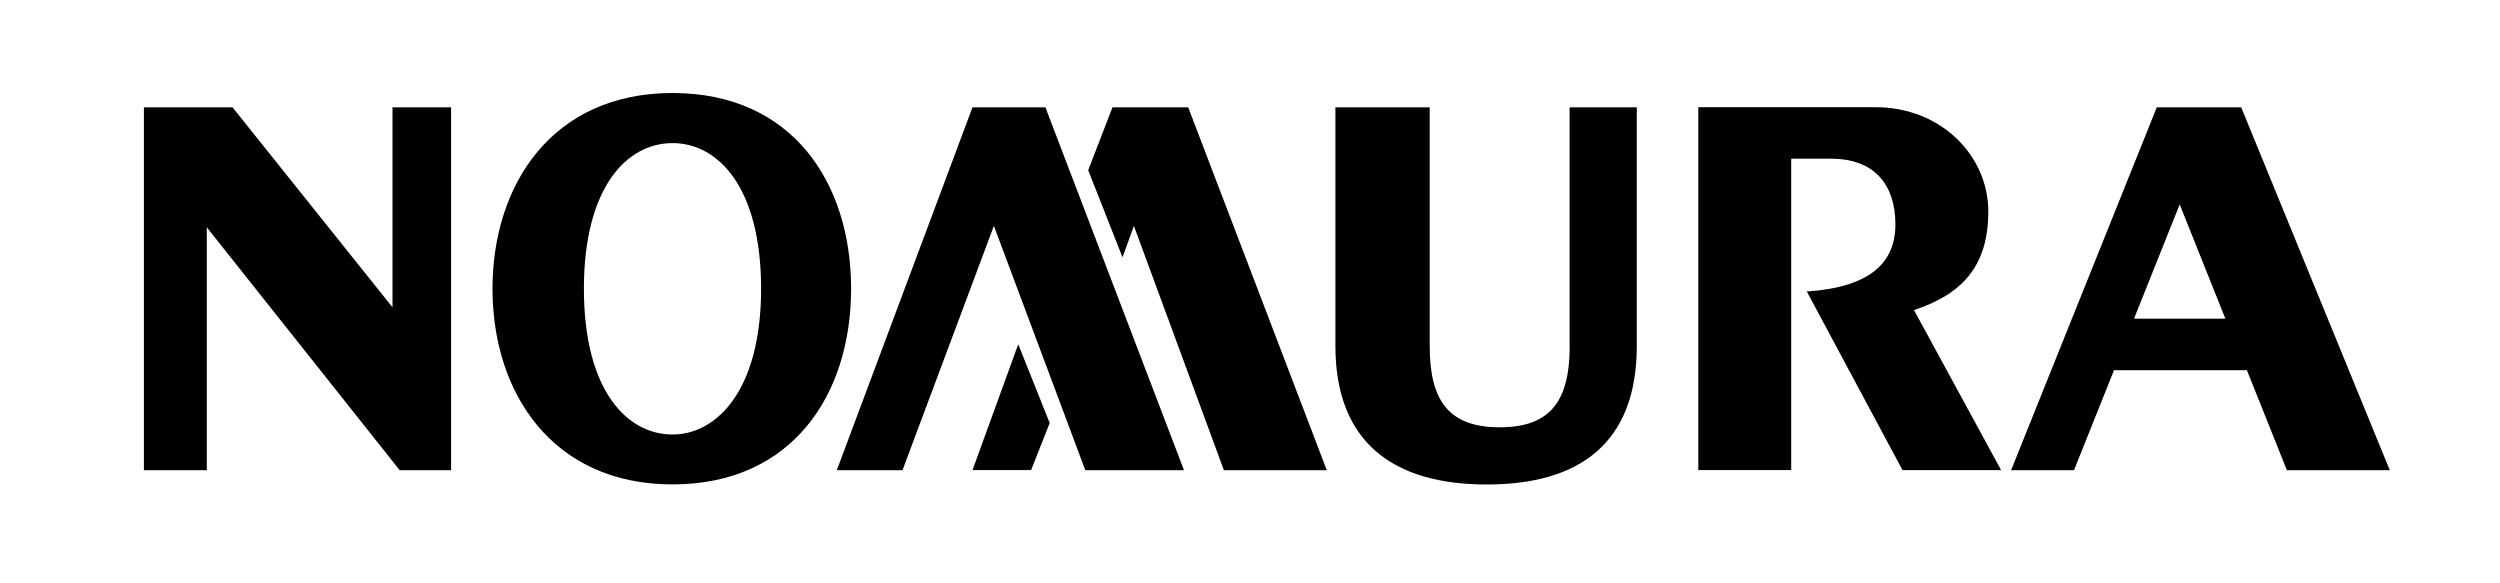
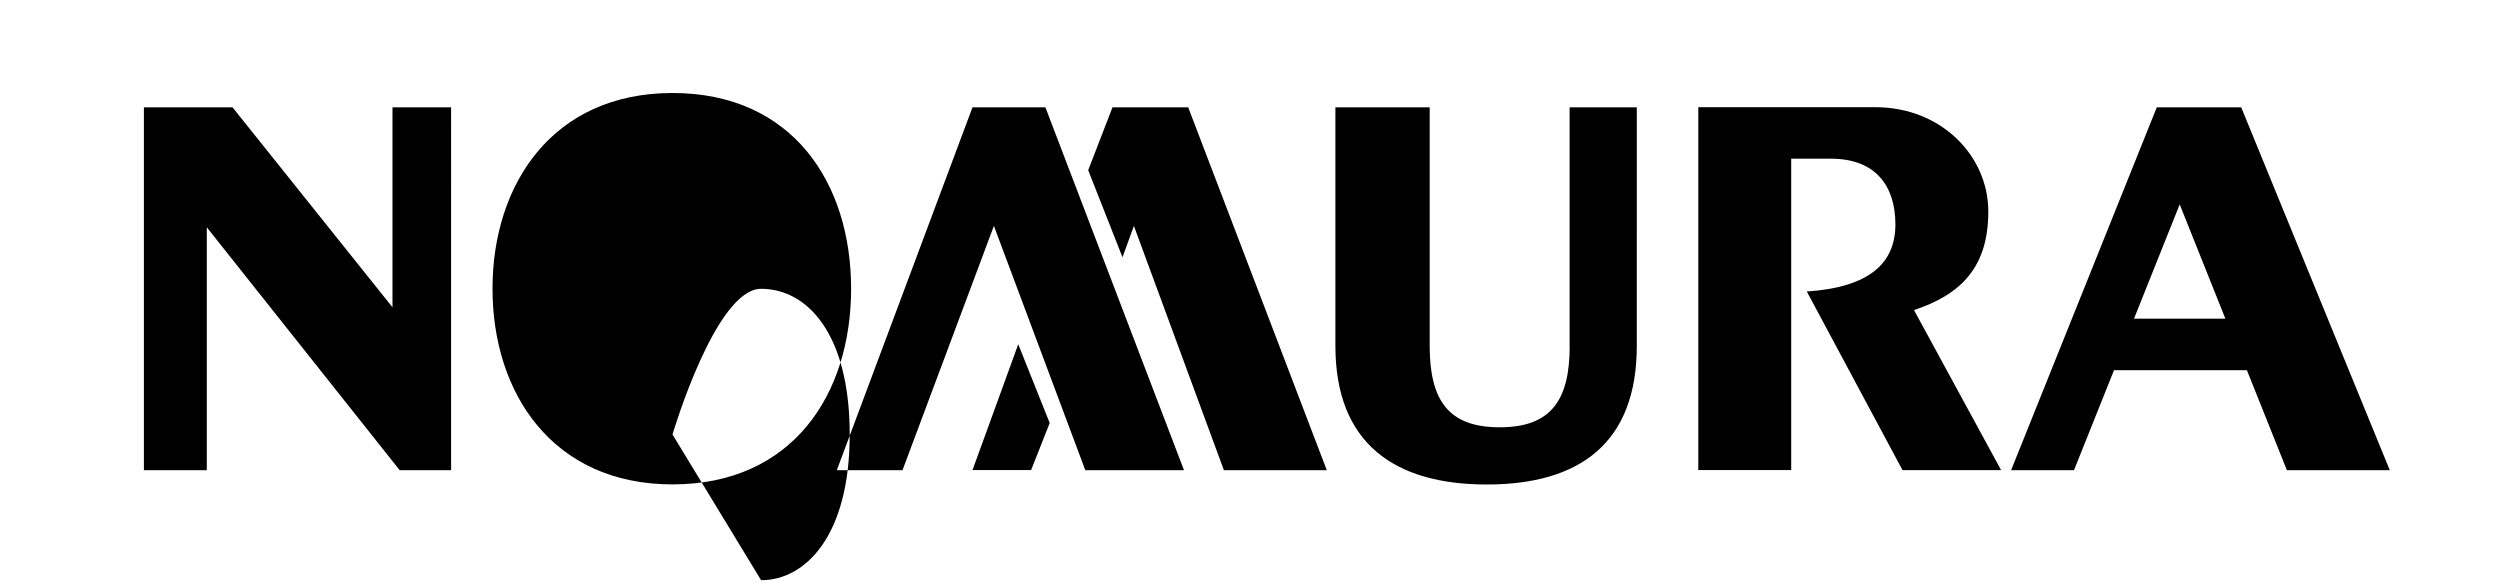
<svg xmlns="http://www.w3.org/2000/svg" id="Layer_1" data-name="Layer 1" version="1.1" viewBox="0 0 2500 583.3">
  <defs>
    <style>
      .cls-1 {
        fill: #000;
        fill-rule: evenodd;
        stroke-width: 0px;
      }
    </style>
  </defs>
-   <path class="cls-1" d="M143.9,107.3v362.9h62.9v-242.9l192.9,242.9h51.4V107.3h-58.6v200L232.5,107.3h-88.6,0ZM1018.2,344.4l-45.7,125.7h58.6l18.6-47.1-31.4-78.6h0ZM1188.2,107.3h-75.7l-24.3,62.9,34.3,87.1,11.4-31.4,90,244.3h102.9l-138.6-362.9h0ZM1184,470.2l-138.6-362.9h-72.9l-135.7,362.9h65.7l91.4-244.3,91.4,244.3h98.6,0ZM672.5,93c-120,0-180,91.4-180,195.7s60,195.7,180,195.7,178.6-90,178.6-195.7-58.6-195.7-178.6-195.7h0ZM672.5,434.5c-45.7,0-88.6-44.3-88.6-145.7s42.9-145.7,88.6-145.7,88.6,44.3,88.6,145.7-44.3,145.7-88.6,145.7h0ZM1791.1,158.7h40c44.3,0,64.3,27.1,64.3,65.7s-25.7,62.9-88.6,67.1l95.7,178.6h98.6l-87.1-160c47.1-15.7,74.3-42.9,74.3-98.6s-47.1-104.3-112.9-104.3h-177.1v362.9h92.9V158.7h0ZM1569.7,345.9c0,54.3-18.6,81.4-70,81.4s-70-27.1-70-81.4V107.3h-94.3v238.6c0,97.1,58.6,138.6,151.4,138.6s150-41.4,150-138.6V107.3h-67.2v238.6h0ZM2156.8,107.3l-145.7,362.9h62.9l40-100h132.9l40,100h102.9l-148.6-362.9h-84.3,0ZM2134,318.7l45.7-114.3,45.7,114.3h-91.4,0Z" />
+   <path class="cls-1" d="M143.9,107.3v362.9h62.9v-242.9l192.9,242.9h51.4V107.3h-58.6v200L232.5,107.3h-88.6,0ZM1018.2,344.4l-45.7,125.7h58.6l18.6-47.1-31.4-78.6h0ZM1188.2,107.3h-75.7l-24.3,62.9,34.3,87.1,11.4-31.4,90,244.3h102.9l-138.6-362.9h0ZM1184,470.2l-138.6-362.9h-72.9l-135.7,362.9h65.7l91.4-244.3,91.4,244.3h98.6,0ZM672.5,93c-120,0-180,91.4-180,195.7s60,195.7,180,195.7,178.6-90,178.6-195.7-58.6-195.7-178.6-195.7h0ZM672.5,434.5s42.9-145.7,88.6-145.7,88.6,44.3,88.6,145.7-44.3,145.7-88.6,145.7h0ZM1791.1,158.7h40c44.3,0,64.3,27.1,64.3,65.7s-25.7,62.9-88.6,67.1l95.7,178.6h98.6l-87.1-160c47.1-15.7,74.3-42.9,74.3-98.6s-47.1-104.3-112.9-104.3h-177.1v362.9h92.9V158.7h0ZM1569.7,345.9c0,54.3-18.6,81.4-70,81.4s-70-27.1-70-81.4V107.3h-94.3v238.6c0,97.1,58.6,138.6,151.4,138.6s150-41.4,150-138.6V107.3h-67.2v238.6h0ZM2156.8,107.3l-145.7,362.9h62.9l40-100h132.9l40,100h102.9l-148.6-362.9h-84.3,0ZM2134,318.7l45.7-114.3,45.7,114.3h-91.4,0Z" />
</svg>